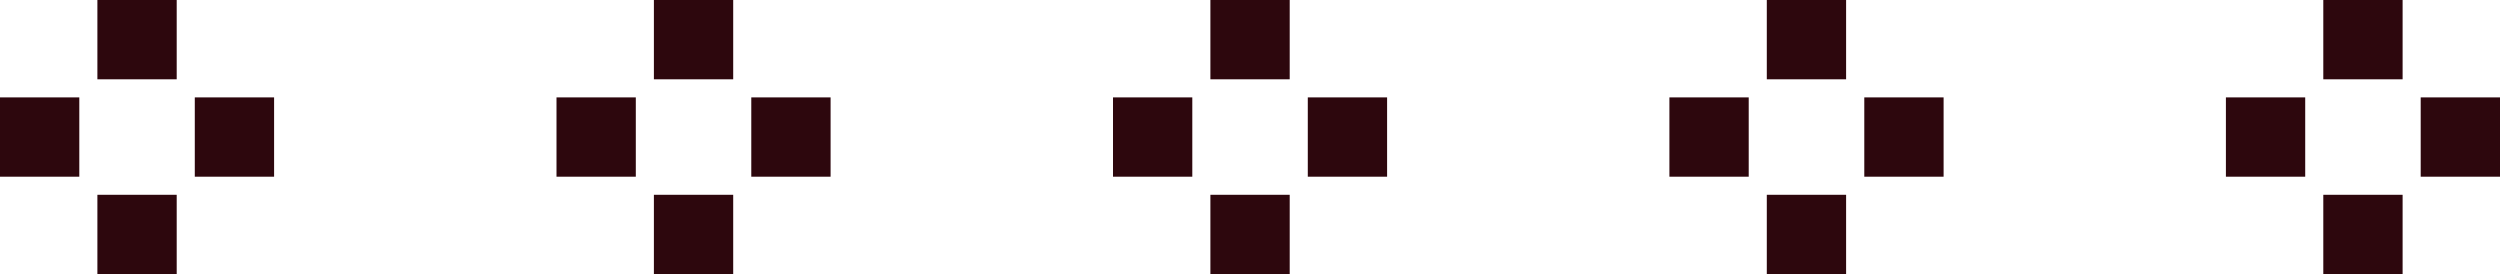
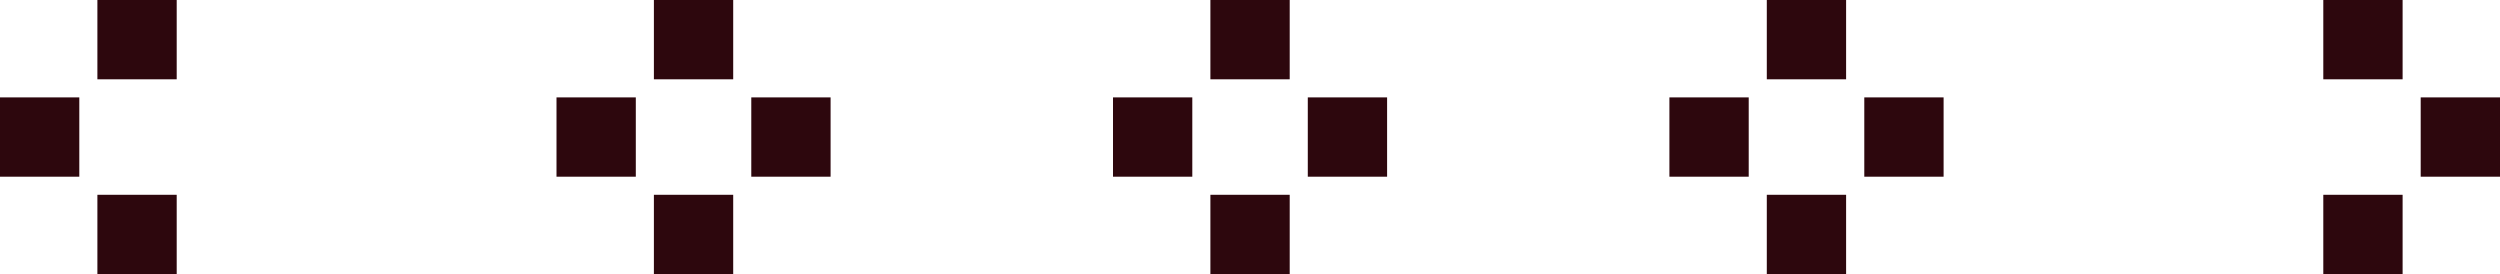
<svg xmlns="http://www.w3.org/2000/svg" id="uuid-84aed9bd-0f4e-4d45-8289-030aa060dd0e" viewBox="0 0 255.66 28.03">
  <defs>
    <style>.uuid-e21789e3-9da1-4c27-920b-221e0e57afb9{fill:#2d070d;}</style>
  </defs>
  <rect class="uuid-e21789e3-9da1-4c27-920b-221e0e57afb9" x="9.96" width="8.11" height="8.11" />
  <rect class="uuid-e21789e3-9da1-4c27-920b-221e0e57afb9" x="9.96" y="19.92" width="8.11" height="8.11" />
-   <rect class="uuid-e21789e3-9da1-4c27-920b-221e0e57afb9" x="19.92" y="9.96" width="8.11" height="8.11" />
  <rect class="uuid-e21789e3-9da1-4c27-920b-221e0e57afb9" y="9.96" width="8.11" height="8.11" />
  <rect class="uuid-e21789e3-9da1-4c27-920b-221e0e57afb9" x="66.87" width="8.11" height="8.11" />
  <rect class="uuid-e21789e3-9da1-4c27-920b-221e0e57afb9" x="66.87" y="19.92" width="8.11" height="8.11" />
  <rect class="uuid-e21789e3-9da1-4c27-920b-221e0e57afb9" x="76.83" y="9.96" width="8.11" height="8.11" />
  <rect class="uuid-e21789e3-9da1-4c27-920b-221e0e57afb9" x="56.91" y="9.96" width="8.11" height="8.11" />
  <rect class="uuid-e21789e3-9da1-4c27-920b-221e0e57afb9" x="123.78" width="8.11" height="8.11" />
  <rect class="uuid-e21789e3-9da1-4c27-920b-221e0e57afb9" x="123.78" y="19.92" width="8.11" height="8.11" />
  <rect class="uuid-e21789e3-9da1-4c27-920b-221e0e57afb9" x="133.74" y="9.96" width="8.11" height="8.11" />
  <rect class="uuid-e21789e3-9da1-4c27-920b-221e0e57afb9" x="113.82" y="9.96" width="8.11" height="8.11" />
  <rect class="uuid-e21789e3-9da1-4c27-920b-221e0e57afb9" x="180.68" width="8.11" height="8.11" />
  <rect class="uuid-e21789e3-9da1-4c27-920b-221e0e57afb9" x="180.68" y="19.92" width="8.11" height="8.11" />
  <rect class="uuid-e21789e3-9da1-4c27-920b-221e0e57afb9" x="190.65" y="9.96" width="8.11" height="8.11" />
  <rect class="uuid-e21789e3-9da1-4c27-920b-221e0e57afb9" x="170.72" y="9.96" width="8.11" height="8.11" />
  <rect class="uuid-e21789e3-9da1-4c27-920b-221e0e57afb9" x="237.59" width="8.11" height="8.11" />
  <rect class="uuid-e21789e3-9da1-4c27-920b-221e0e57afb9" x="237.59" y="19.92" width="8.11" height="8.11" />
  <rect class="uuid-e21789e3-9da1-4c27-920b-221e0e57afb9" x="247.55" y="9.96" width="8.11" height="8.11" />
-   <rect class="uuid-e21789e3-9da1-4c27-920b-221e0e57afb9" x="227.63" y="9.96" width="8.11" height="8.11" />
</svg>